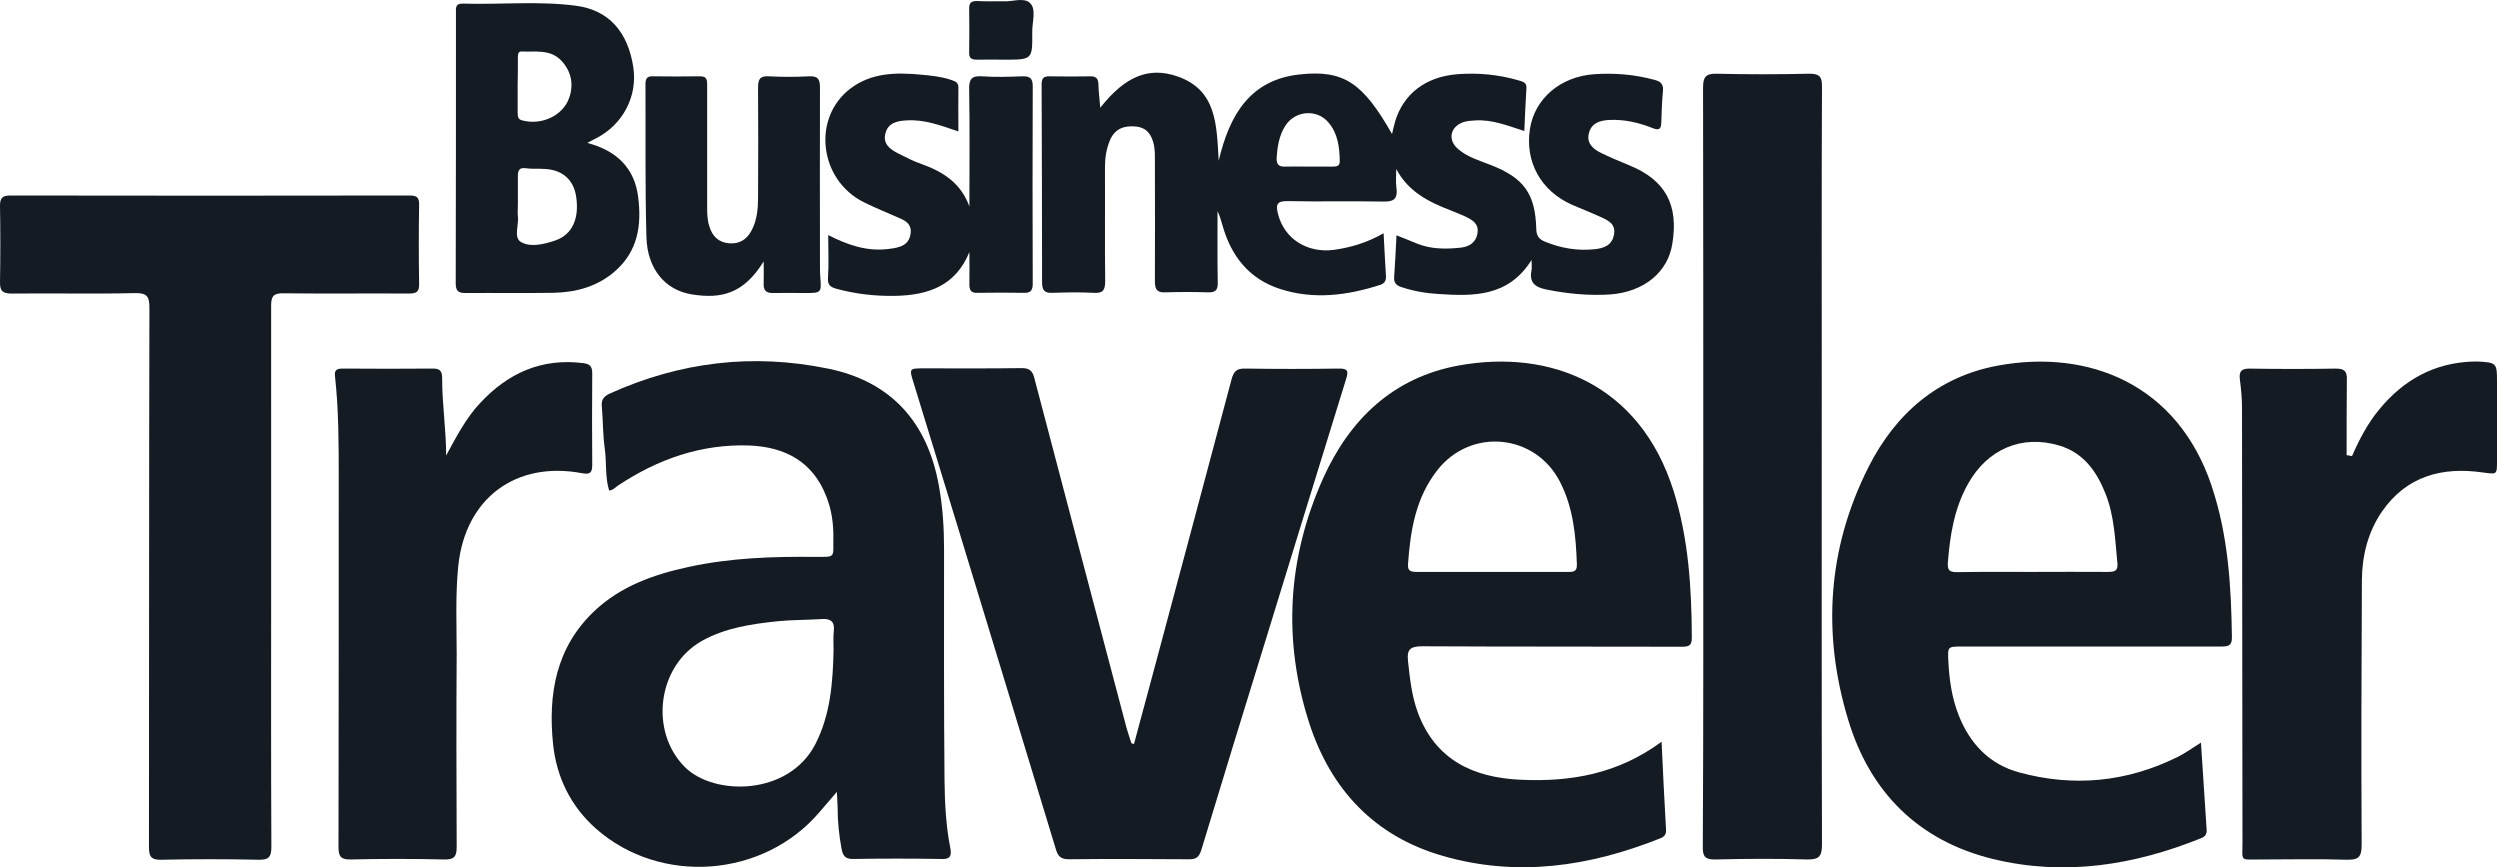
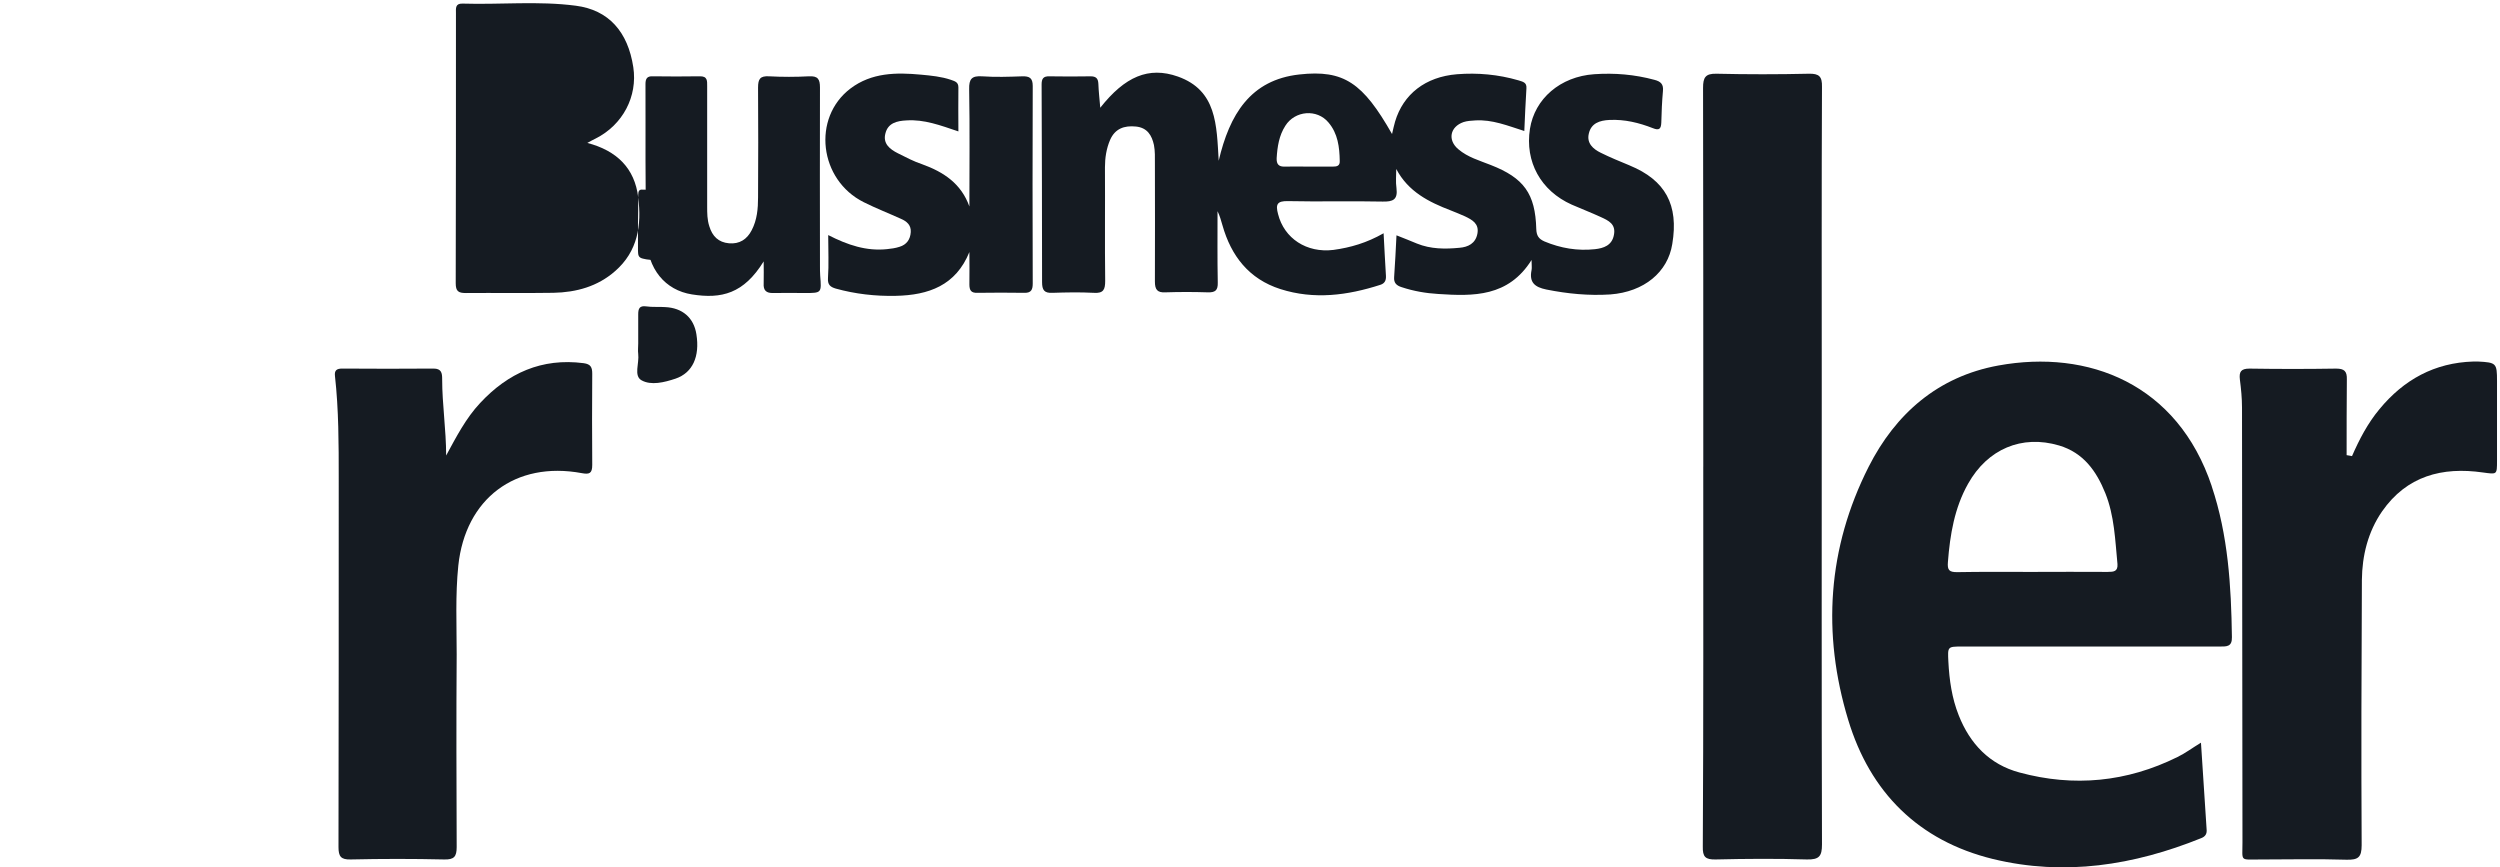
<svg xmlns="http://www.w3.org/2000/svg" width="98" viewBox="0 0 98 34" height="34" fill="none">
  <g fill="#151b22">
-     <path d="m10.629 22.604c0 3.531-.009 7.061.009 10.592 0 .414-.11.515-.515.506-1.269-.028-2.538-.028-3.806 0-.395.009-.478-.129-.478-.496.009-7.043 0-14.086.018-21.128 0-.451-.083-.598-.57-.588-1.609.037-3.218 0-4.818.018-.359 0-.478-.092-.469-.46.018-.993.018-1.986 0-2.979 0-.294.083-.405.395-.405 5.222.009 10.435.009 15.658 0 .267 0 .377.055.377.349-.018 1.039-.018 2.078 0 3.117.009.322-.12.377-.405.377-1.637-.009-3.273.009-4.91-.009-.377-.009-.487.101-.487.478z" />
-     <path d="m44.454 29.159c.285-1.067.579-2.142.864-3.209.993-3.696 1.977-7.392 2.961-11.088.083-.294.193-.423.524-.414 1.223.018 2.446.018 3.669 0 .368-.009.395.101.294.414-1.057 3.411-2.106 6.822-3.154 10.233-.846 2.74-1.692 5.48-2.519 8.22-.092.303-.221.377-.515.368-1.563-.009-3.126-.018-4.68 0-.303 0-.423-.11-.506-.386-1.26-4.156-2.529-8.321-3.797-12.477-.588-1.94-1.195-3.88-1.784-5.82-.175-.561-.175-.561.432-.561 1.269 0 2.538.009 3.806-.009.303 0 .423.101.496.386 1.195 4.569 2.409 9.139 3.613 13.709.055.202.129.405.193.607.046.028.074.028.101.028z" />
    <path d="m66.769 18.291c0-4.947 0-9.902-.009-14.849 0-.405.092-.561.524-.552 1.204.028 2.418.028 3.623 0 .405-.009.524.11.515.515-.018 3.944-.009 7.879-.009 11.824 0 5.958-.009 11.916.009 17.874 0 .46-.11.598-.589.588-1.195-.037-2.39-.028-3.577 0-.405.009-.515-.101-.506-.506.028-4.965.018-9.93.018-14.895z" />
    <path d="m92.2 17.877c.285-.653.616-1.287 1.076-1.839.956-1.158 2.161-1.82 3.678-1.866h.184c.717.037.745.064.745.763v3.117c0 .57 0 .542-.552.469-1.6-.23-2.988.138-3.954 1.526-.552.8-.781 1.729-.791 2.685-.018 3.466-.028 6.932-.009 10.399 0 .478-.138.579-.589.57-1.149-.037-2.299-.009-3.439-.009-.754 0-.644.083-.644-.671-.009-5.682-.009-11.364-.018-17.046 0-.368-.037-.736-.083-1.094-.037-.303.037-.432.377-.432 1.131.018 2.262.018 3.393 0 .322 0 .432.101.423.423-.009.993-.009 1.986-.009 2.97.083.009.147.028.211.037z" />
    <path d="m17.488 17.858c.395-.726.772-1.462 1.333-2.059 1.094-1.177 2.418-1.774 4.055-1.563.285.037.34.166.34.414-.009 1.195-.009 2.381 0 3.576 0 .331-.11.377-.405.322-2.611-.487-4.569 1.002-4.845 3.623-.119 1.159-.064 2.317-.064 3.475-.018 2.519-.009 5.038 0 7.558 0 .377-.101.496-.487.487-1.223-.028-2.446-.028-3.668 0-.386.009-.478-.119-.478-.487.009-4.827.009-9.654.009-14.481 0-1.324 0-2.657-.147-3.981-.028-.23.073-.294.285-.294 1.195.009 2.39.009 3.577 0 .313 0 .34.175.34.414 0 .993.156 1.977.156 2.997z" />
    <path d="m38.001 9.878c-.533 1.315-1.6 1.692-2.887 1.719-.8.018-1.591-.073-2.354-.285-.211-.064-.322-.147-.303-.414.037-.533.009-1.067.009-1.683.772.395 1.499.634 2.299.552.166-.018.331-.037.496-.092.276-.083.423-.285.441-.579.018-.276-.166-.423-.377-.515-.487-.221-.984-.414-1.462-.653-1.756-.873-2.041-3.31-.524-4.459.828-.625 1.793-.634 2.768-.542.395.037.791.074 1.168.202.147.055.294.083.294.294-.009.561 0 1.122 0 1.729-.708-.239-1.342-.478-2.032-.432-.377.018-.726.101-.828.506-.11.405.175.625.487.782s.625.322.956.432c.837.303 1.526.754 1.848 1.655 0-1.535.018-3.071-.009-4.597-.009-.405.101-.533.515-.506.515.037 1.039.018 1.563 0 .285-.009.414.064.414.377-.009 2.584-.009 5.167 0 7.742 0 .239-.055.377-.331.368-.616-.009-1.223-.009-1.839 0-.248.009-.313-.101-.313-.331.009-.414 0-.846 0-1.269z" />
    <path d="m29.937 10.245c-.782 1.269-1.655 1.48-2.813 1.296-1.048-.166-1.747-.993-1.784-2.243-.055-1.995-.028-4-.037-6.004 0-.211.064-.313.285-.303.616.009 1.223.009 1.839 0 .313-.009.294.184.294.386v4.717c0 .257 0 .515.083.772.119.395.359.634.772.671.414.037.708-.156.892-.515.211-.405.248-.846.248-1.287.009-1.434.009-2.869 0-4.303 0-.34.083-.46.432-.441.515.028 1.039.028 1.563 0 .349-.018.432.11.432.441-.009 2.335 0 4.671 0 7.006 0 .12 0 .248.009.368.055.68.055.68-.598.68-.414 0-.827-.009-1.241 0-.276.009-.395-.101-.377-.377.009-.285 0-.579 0-.864z" />
-     <path d="m39.333.05c.313.028.8-.165 1.039.064.267.248.083.754.092 1.14.009 1.085.009 1.085-1.103 1.085-.349 0-.699-.009-1.057 0-.193 0-.322-.037-.313-.276.009-.579.009-1.158 0-1.738 0-.221.092-.285.303-.285.331.018.653.009 1.039.009z" />
-     <path d="m37.255 33.259c-.175-.883-.221-1.793-.23-2.685-.028-3.025-.018-6.05-.018-9.075 0-.828-.055-1.646-.202-2.455-.451-2.519-1.894-4.082-4.312-4.588-2.97-.616-5.829-.276-8.597.975-.258.119-.331.267-.303.524.046.533.037 1.067.11 1.6.083.561.009 1.131.175 1.673.156-.009.248-.129.359-.202 1.554-1.03 3.255-1.627 5.13-1.563 1.407.055 2.51.634 3.034 2.023.202.515.276 1.057.267 1.618-.009.772.101.726-.708.726-1.673-.018-3.328.037-4.974.395-1.361.294-2.657.754-3.687 1.728-1.508 1.425-1.82 3.264-1.618 5.222.138 1.306.699 2.437 1.683 3.31 2.538 2.234 6.574 1.922 8.762-.653.202-.239.405-.469.68-.791.009.276.028.441.028.598 0 .552.055 1.094.156 1.637.055.303.175.405.478.395 1.131-.018 2.262-.018 3.393 0 .368.028.451-.101.395-.414zm-4.57-8.514c-.028.239-.009.487-.009.736-.028 1.269-.119 2.528-.717 3.696-1.057 2.032-3.981 2.023-5.112.892-1.397-1.397-1.076-3.954.653-4.937.929-.524 1.958-.671 2.997-.781.561-.055 1.131-.046 1.692-.083.359-.028.542.083.496.478z" />
    <path d="m86.702 19.063c-1.342-4.018-4.836-5.379-8.367-4.735-2.363.432-4.027 1.885-5.085 3.972-1.609 3.181-1.83 6.528-.8 9.921.855 2.832 2.749 4.735 5.673 5.452 2.804.68 5.526.248 8.165-.818.166-.064.23-.175.211-.349-.073-1.103-.147-2.216-.221-3.393-.349.211-.616.414-.919.561-1.986.984-4.064 1.186-6.197.607-1.168-.313-1.94-1.122-2.381-2.243-.267-.671-.368-1.379-.405-2.106-.028-.588-.037-.588.542-.588h10.104c.267 0 .478.009.469-.368-.028-2.004-.147-3.99-.791-5.912zm-4.073 3.356c-.993-.009-1.986 0-2.979 0-.975 0-1.958-.009-2.933.009-.303 0-.386-.074-.359-.395.083-1.076.257-2.124.791-3.071.763-1.361 2.106-1.931 3.567-1.499.956.285 1.462 1.002 1.811 1.866.359.892.386 1.839.478 2.786.018.294-.156.303-.377.303z" />
-     <path d="m65.602 19.238c-1.315-4.174-4.836-5.563-8.422-4.91-2.574.469-4.275 2.115-5.314 4.423-1.397 3.117-1.591 6.344-.542 9.599.846 2.602 2.556 4.432 5.241 5.204 2.915.837 5.746.414 8.514-.69.166-.064.239-.156.23-.34-.064-1.113-.119-2.225-.175-3.448-1.719 1.269-3.576 1.581-5.526 1.49-1.848-.083-3.337-.772-4.027-2.63-.239-.644-.313-1.333-.386-2.014-.055-.46.083-.588.561-.588 3.365.018 6.739.009 10.104.018.257 0 .469.018.46-.359-.009-1.958-.129-3.88-.717-5.756zm-4.183 3.181c-.975 0-1.958 0-2.933 0s-1.958 0-2.933 0c-.23 0-.386-.018-.358-.313.092-1.324.303-2.602 1.158-3.687 1.315-1.664 3.834-1.416 4.799.469.524 1.021.625 2.124.662 3.246.009.313-.193.285-.395.285z" />
    <path d="m63.882 6.485c-.377-.156-.763-.313-1.131-.496-.303-.147-.561-.377-.469-.754.092-.405.423-.515.809-.533.598-.028 1.159.11 1.701.322.248.101.322.028.331-.221.009-.414.028-.827.064-1.232.028-.267-.083-.377-.331-.441-.781-.211-1.563-.276-2.363-.221-1.333.092-2.335.965-2.519 2.142-.202 1.287.423 2.427 1.637 2.97.377.165.763.313 1.14.487.303.138.598.276.515.699-.074.414-.405.524-.745.561-.68.074-1.342-.037-1.977-.303-.23-.101-.313-.23-.322-.487-.037-1.388-.487-2.004-1.784-2.51-.441-.175-.901-.303-1.269-.616-.432-.359-.331-.883.202-1.067.138-.046.303-.055.451-.064.671-.046 1.287.211 1.931.414.028-.579.046-1.122.083-1.673.018-.239-.147-.257-.313-.313-.791-.23-1.6-.303-2.409-.239-1.241.101-2.106.782-2.427 1.857-.046.147-.073.303-.119.487-1.14-2.004-1.885-2.528-3.632-2.335-1.922.211-2.74 1.572-3.163 3.383-.083-1.407-.073-2.758-1.6-3.301-1.149-.405-2.078 0-3.043 1.223-.028-.34-.064-.644-.074-.938-.009-.211-.092-.294-.303-.294-.533.009-1.076.009-1.609 0-.248-.009-.313.092-.313.322.009 2.584.018 5.167.018 7.742 0 .313.083.441.414.423.533-.018 1.076-.028 1.609 0 .386.028.451-.129.451-.469-.018-1.48 0-2.961-.009-4.45 0-.368.055-.736.202-1.076.193-.441.552-.57 1.011-.524.451.046.625.349.708.726.046.239.037.487.037.726 0 1.545.009 3.089 0 4.625 0 .313.092.441.414.423.552-.018 1.103-.018 1.655 0 .294.009.405-.073.395-.386-.018-.929-.009-1.866-.009-2.795.092.184.138.368.193.552.34 1.204 1.039 2.106 2.271 2.501 1.324.423 2.63.248 3.917-.166.175-.055.23-.175.221-.349-.037-.533-.055-1.057-.092-1.673-.662.377-1.296.561-1.968.653-1.048.129-1.931-.451-2.17-1.407-.101-.377-.037-.515.386-.506 1.241.028 2.482-.009 3.715.018.405.009.598-.074.542-.524-.037-.248-.009-.506-.009-.754.469.892 1.278 1.296 2.142 1.627.184.074.368.147.552.23.285.138.561.285.487.68-.073.386-.368.524-.699.552-.561.055-1.131.055-1.673-.166-.257-.11-.524-.211-.8-.322-.028.57-.055 1.103-.092 1.637-.018.23.092.331.294.395.469.156.956.239 1.434.267 1.379.092 2.749.119 3.659-1.333 0 .193.018.303 0 .395-.101.487.129.671.579.763.828.166 1.664.248 2.51.193 1.324-.101 2.253-.874 2.427-1.977.257-1.535-.267-2.501-1.673-3.08zm-11.631.046c-.322 0-.644 0-.965 0-.303 0-.616-.009-.919 0-.239.009-.331-.092-.322-.331.028-.451.092-.883.34-1.269.377-.598 1.241-.671 1.692-.129.368.432.432.965.441 1.508.009.193-.11.221-.267.221z" />
-     <path d="m25.018 7.736c-.138-1.14-.837-1.83-1.995-2.133.147-.083.239-.129.331-.175 1.057-.533 1.646-1.646 1.471-2.795-.211-1.388-.965-2.243-2.253-2.409-1.471-.193-2.961-.037-4.441-.083-.294-.009-.258.193-.258.377 0 3.531 0 7.052-.009 10.583 0 .313.101.386.395.386 1.149-.009 2.299.009 3.439-.009.892-.018 1.728-.248 2.409-.846.901-.781 1.048-1.811.91-2.896zm-4.717-5.415c0-.12-.018-.303.129-.303.533.028 1.122-.101 1.554.34.405.414.515.929.331 1.471-.239.699-1.076 1.094-1.839.892-.193-.046-.175-.175-.184-.313 0-.349 0-.699 0-1.048.009-.331.009-.69.009-1.039zm1.462 7.107c-.441.147-.956.276-1.333.064-.313-.175-.083-.671-.129-1.03-.018-.138 0-.276 0-.414 0-.377 0-.763 0-1.14 0-.221.046-.349.313-.313.239.037.487.009.736.028.68.028 1.131.414 1.232 1.067.138.873-.147 1.508-.818 1.738z" />
+     <path d="m25.018 7.736c-.138-1.14-.837-1.83-1.995-2.133.147-.083.239-.129.331-.175 1.057-.533 1.646-1.646 1.471-2.795-.211-1.388-.965-2.243-2.253-2.409-1.471-.193-2.961-.037-4.441-.083-.294-.009-.258.193-.258.377 0 3.531 0 7.052-.009 10.583 0 .313.101.386.395.386 1.149-.009 2.299.009 3.439-.009.892-.018 1.728-.248 2.409-.846.901-.781 1.048-1.811.91-2.896zc0-.12-.018-.303.129-.303.533.028 1.122-.101 1.554.34.405.414.515.929.331 1.471-.239.699-1.076 1.094-1.839.892-.193-.046-.175-.175-.184-.313 0-.349 0-.699 0-1.048.009-.331.009-.69.009-1.039zm1.462 7.107c-.441.147-.956.276-1.333.064-.313-.175-.083-.671-.129-1.03-.018-.138 0-.276 0-.414 0-.377 0-.763 0-1.14 0-.221.046-.349.313-.313.239.037.487.009.736.028.68.028 1.131.414 1.232 1.067.138.873-.147 1.508-.818 1.738z" />
  </g>
</svg>